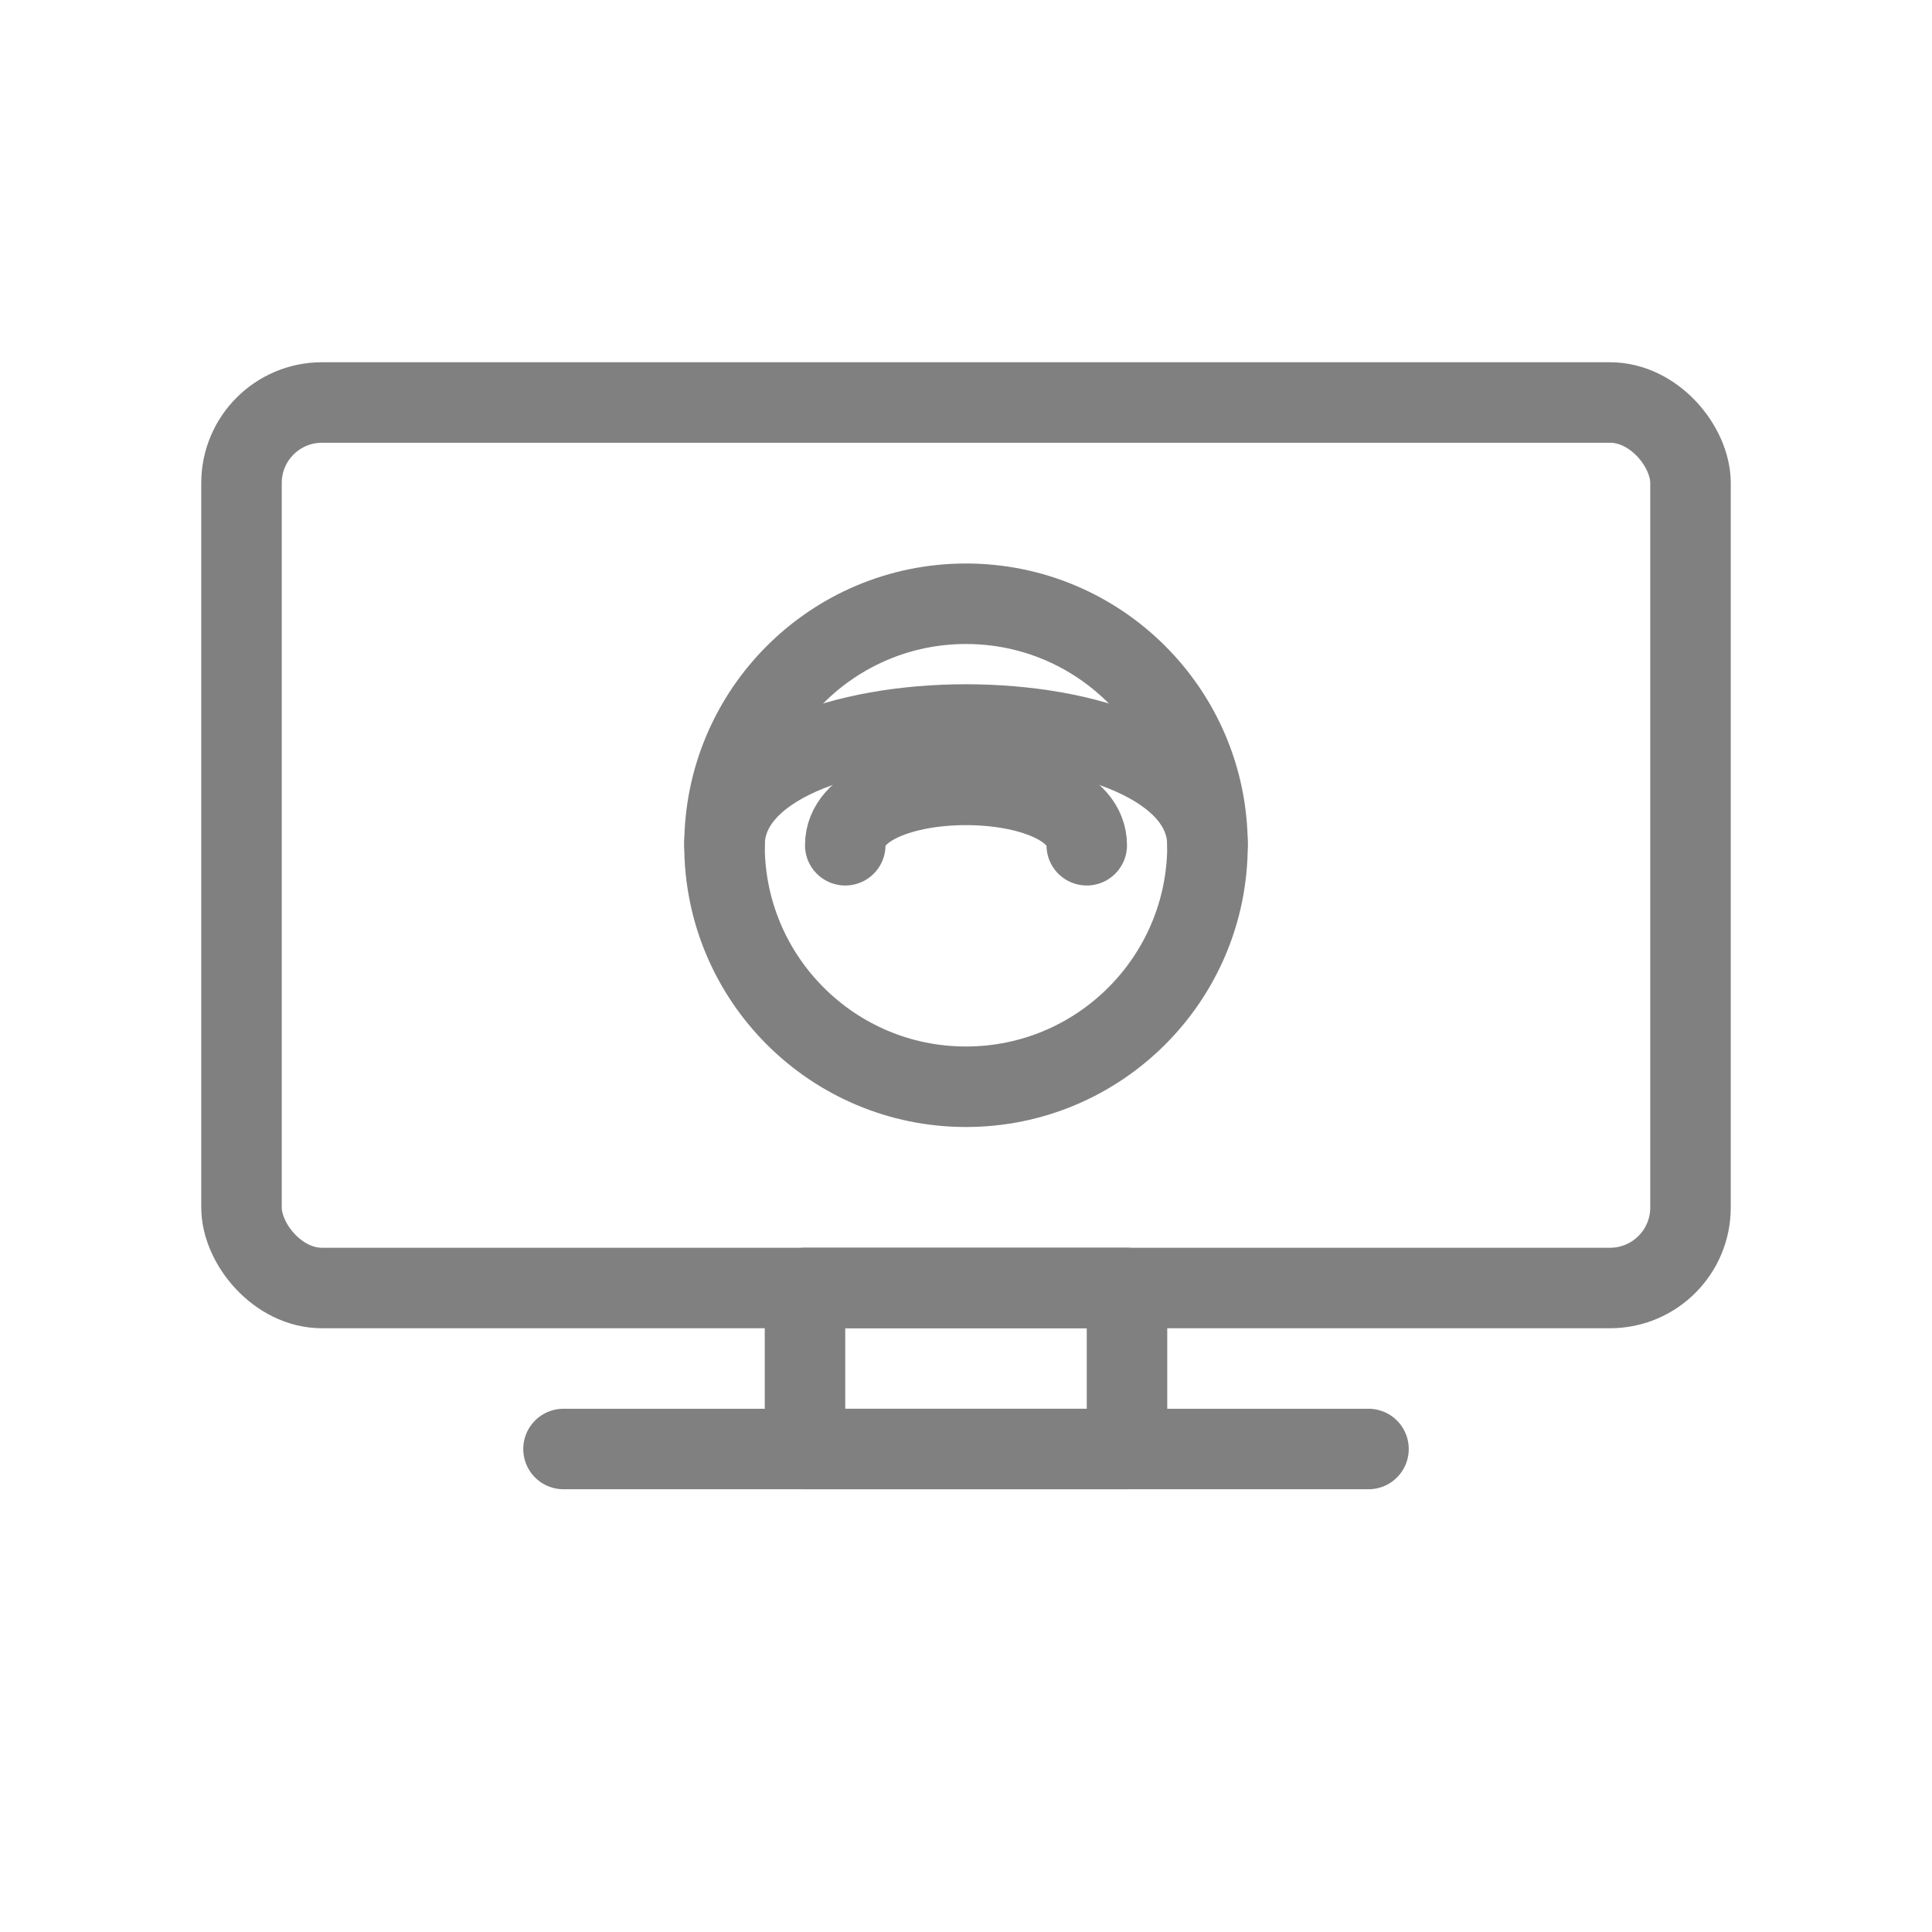
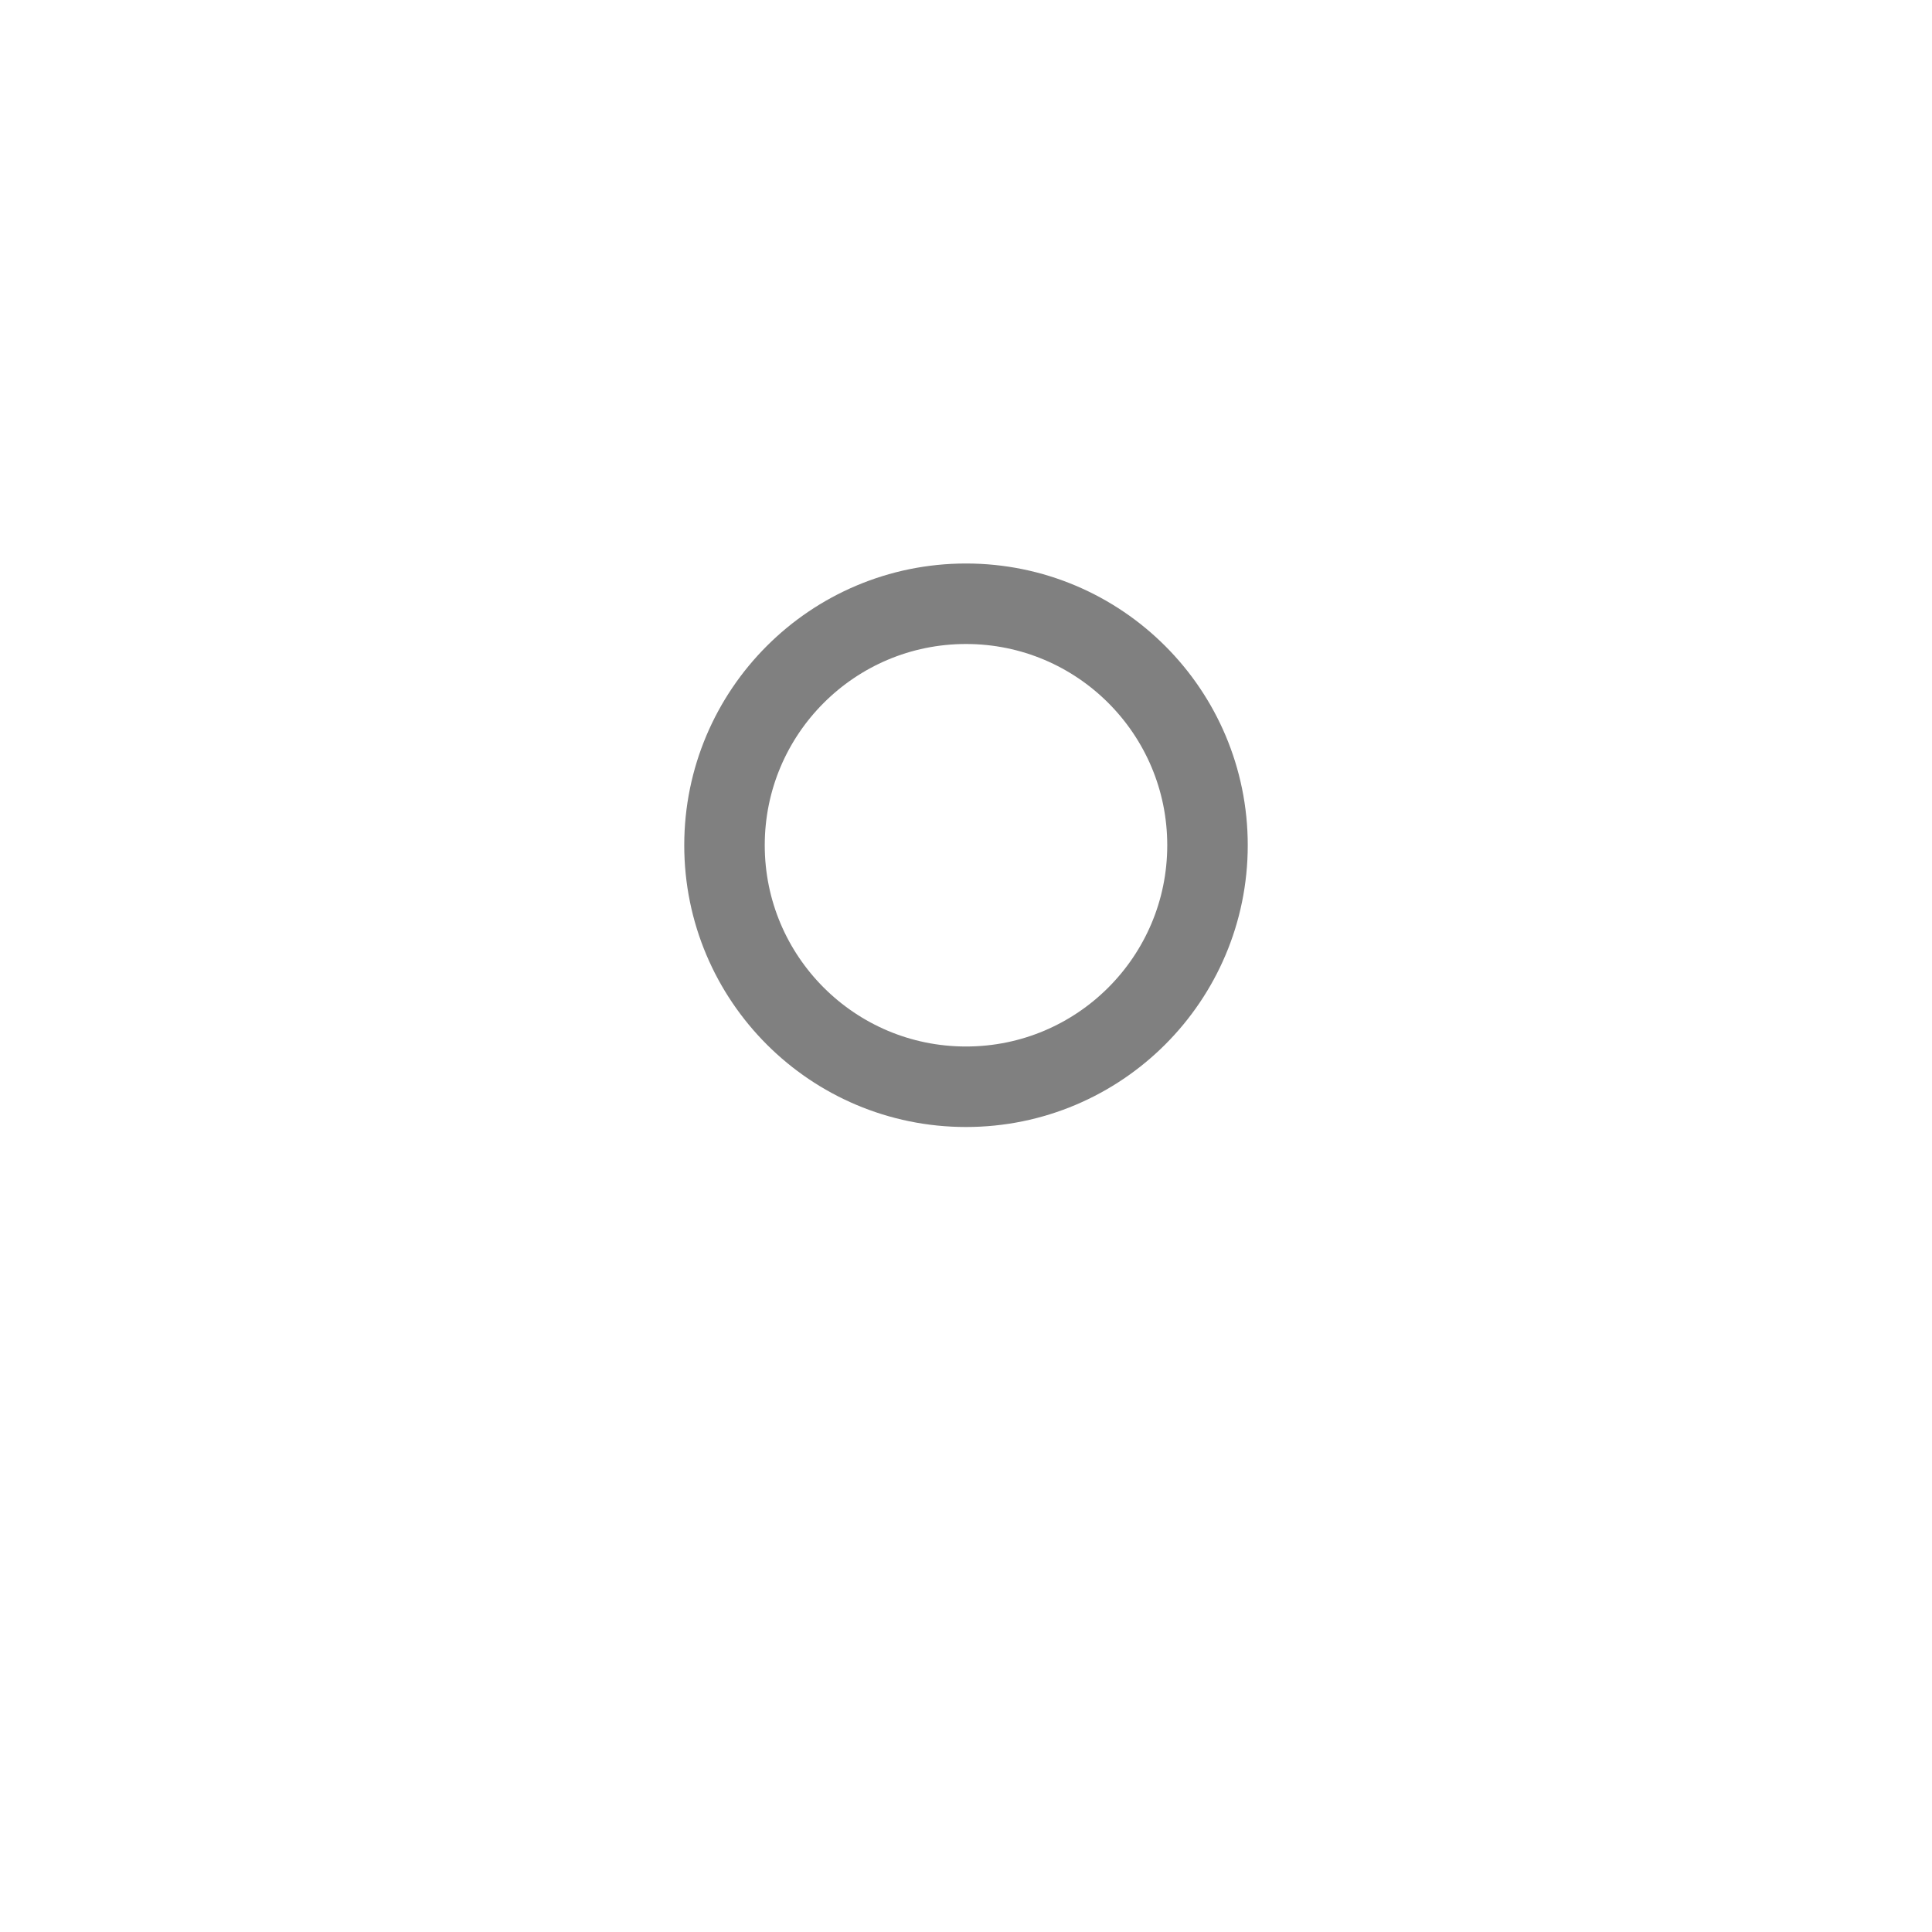
<svg xmlns="http://www.w3.org/2000/svg" viewBox="0 0 48 48" fill="none">
-   <rect x="6" y="10" width="36" height="22" rx="2" stroke="gray" stroke-width="2" stroke-linecap="round" stroke-linejoin="round" />
-   <rect x="20" y="32" width="8" height="4" stroke="gray" stroke-width="2" stroke-linecap="round" stroke-linejoin="round" />
-   <line x1="14" y1="36" x2="34" y2="36" stroke="gray" stroke-width="2" stroke-linecap="round" />
  <circle cx="24" cy="21" r="6" stroke="gray" stroke-width="2" stroke-linecap="round" stroke-linejoin="round" />
-   <path d="M18 21 C18 17, 30 17, 30 21" stroke="gray" stroke-width="2" stroke-linecap="round" stroke-linejoin="round" fill="none" />
-   <path d="M21,21 C21 19, 27 19, 27 21" stroke="gray" stroke-width="2" stroke-linecap="round" stroke-linejoin="round" fill="none" />
</svg>